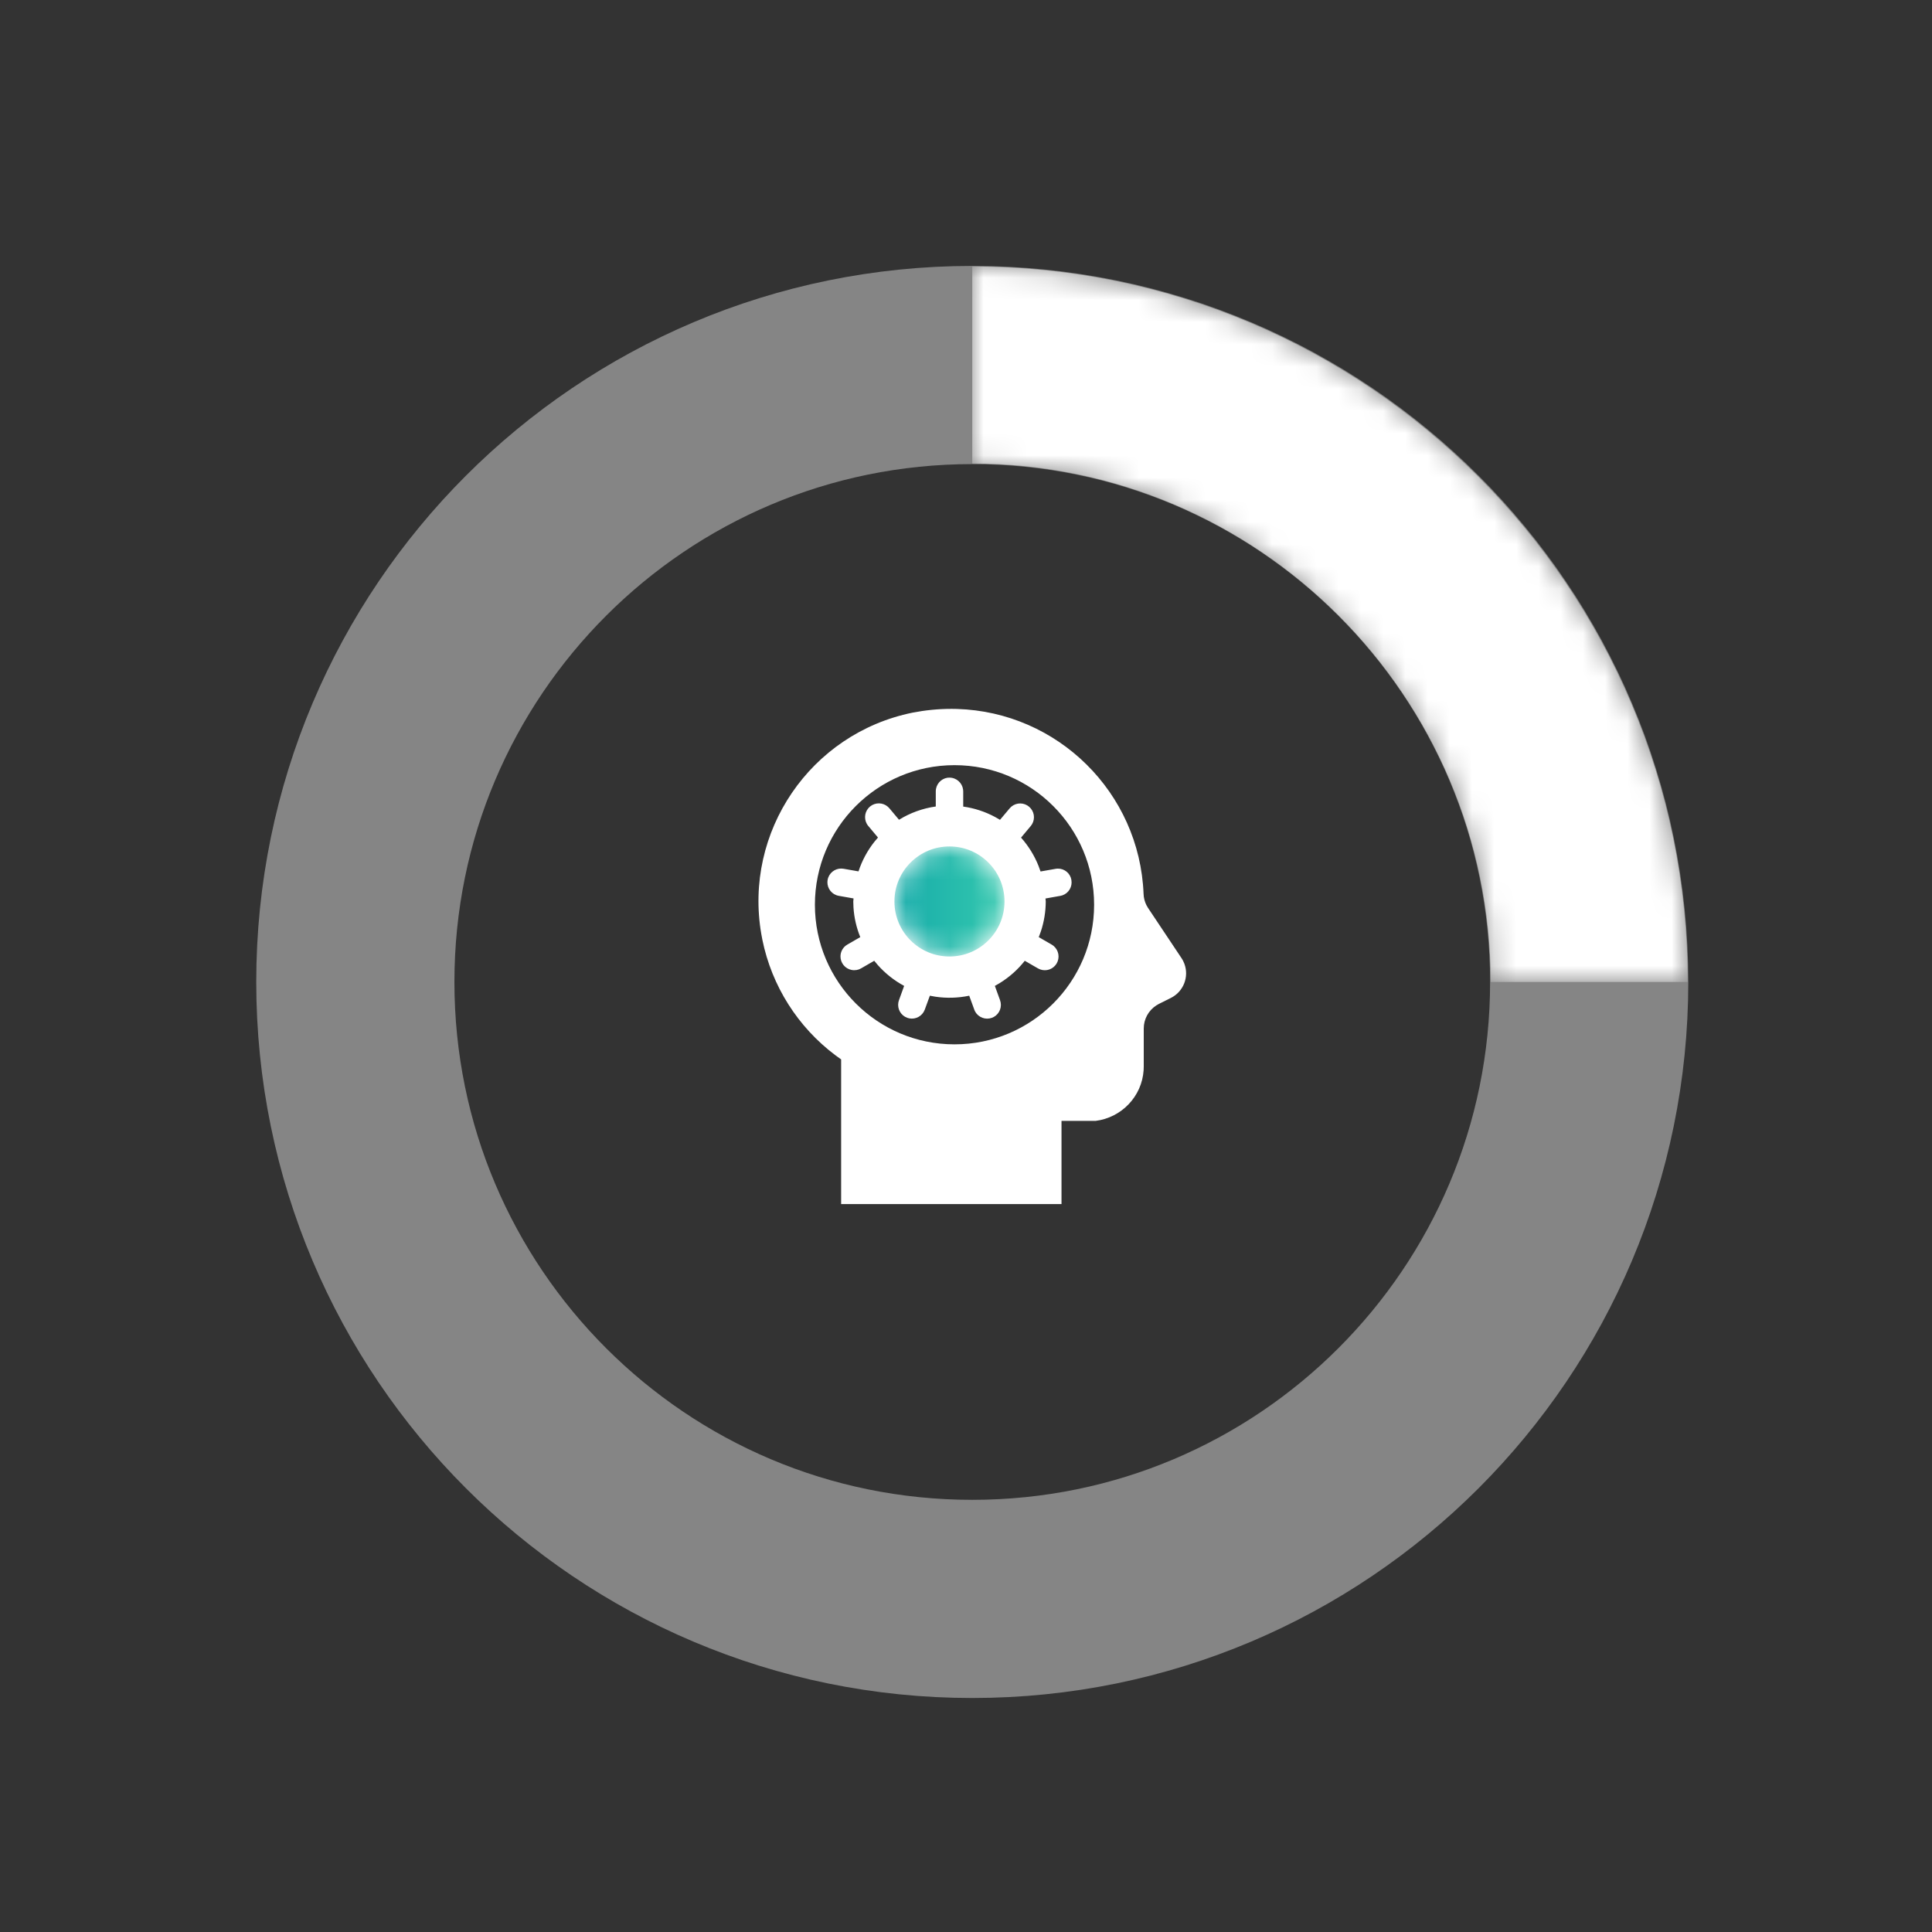
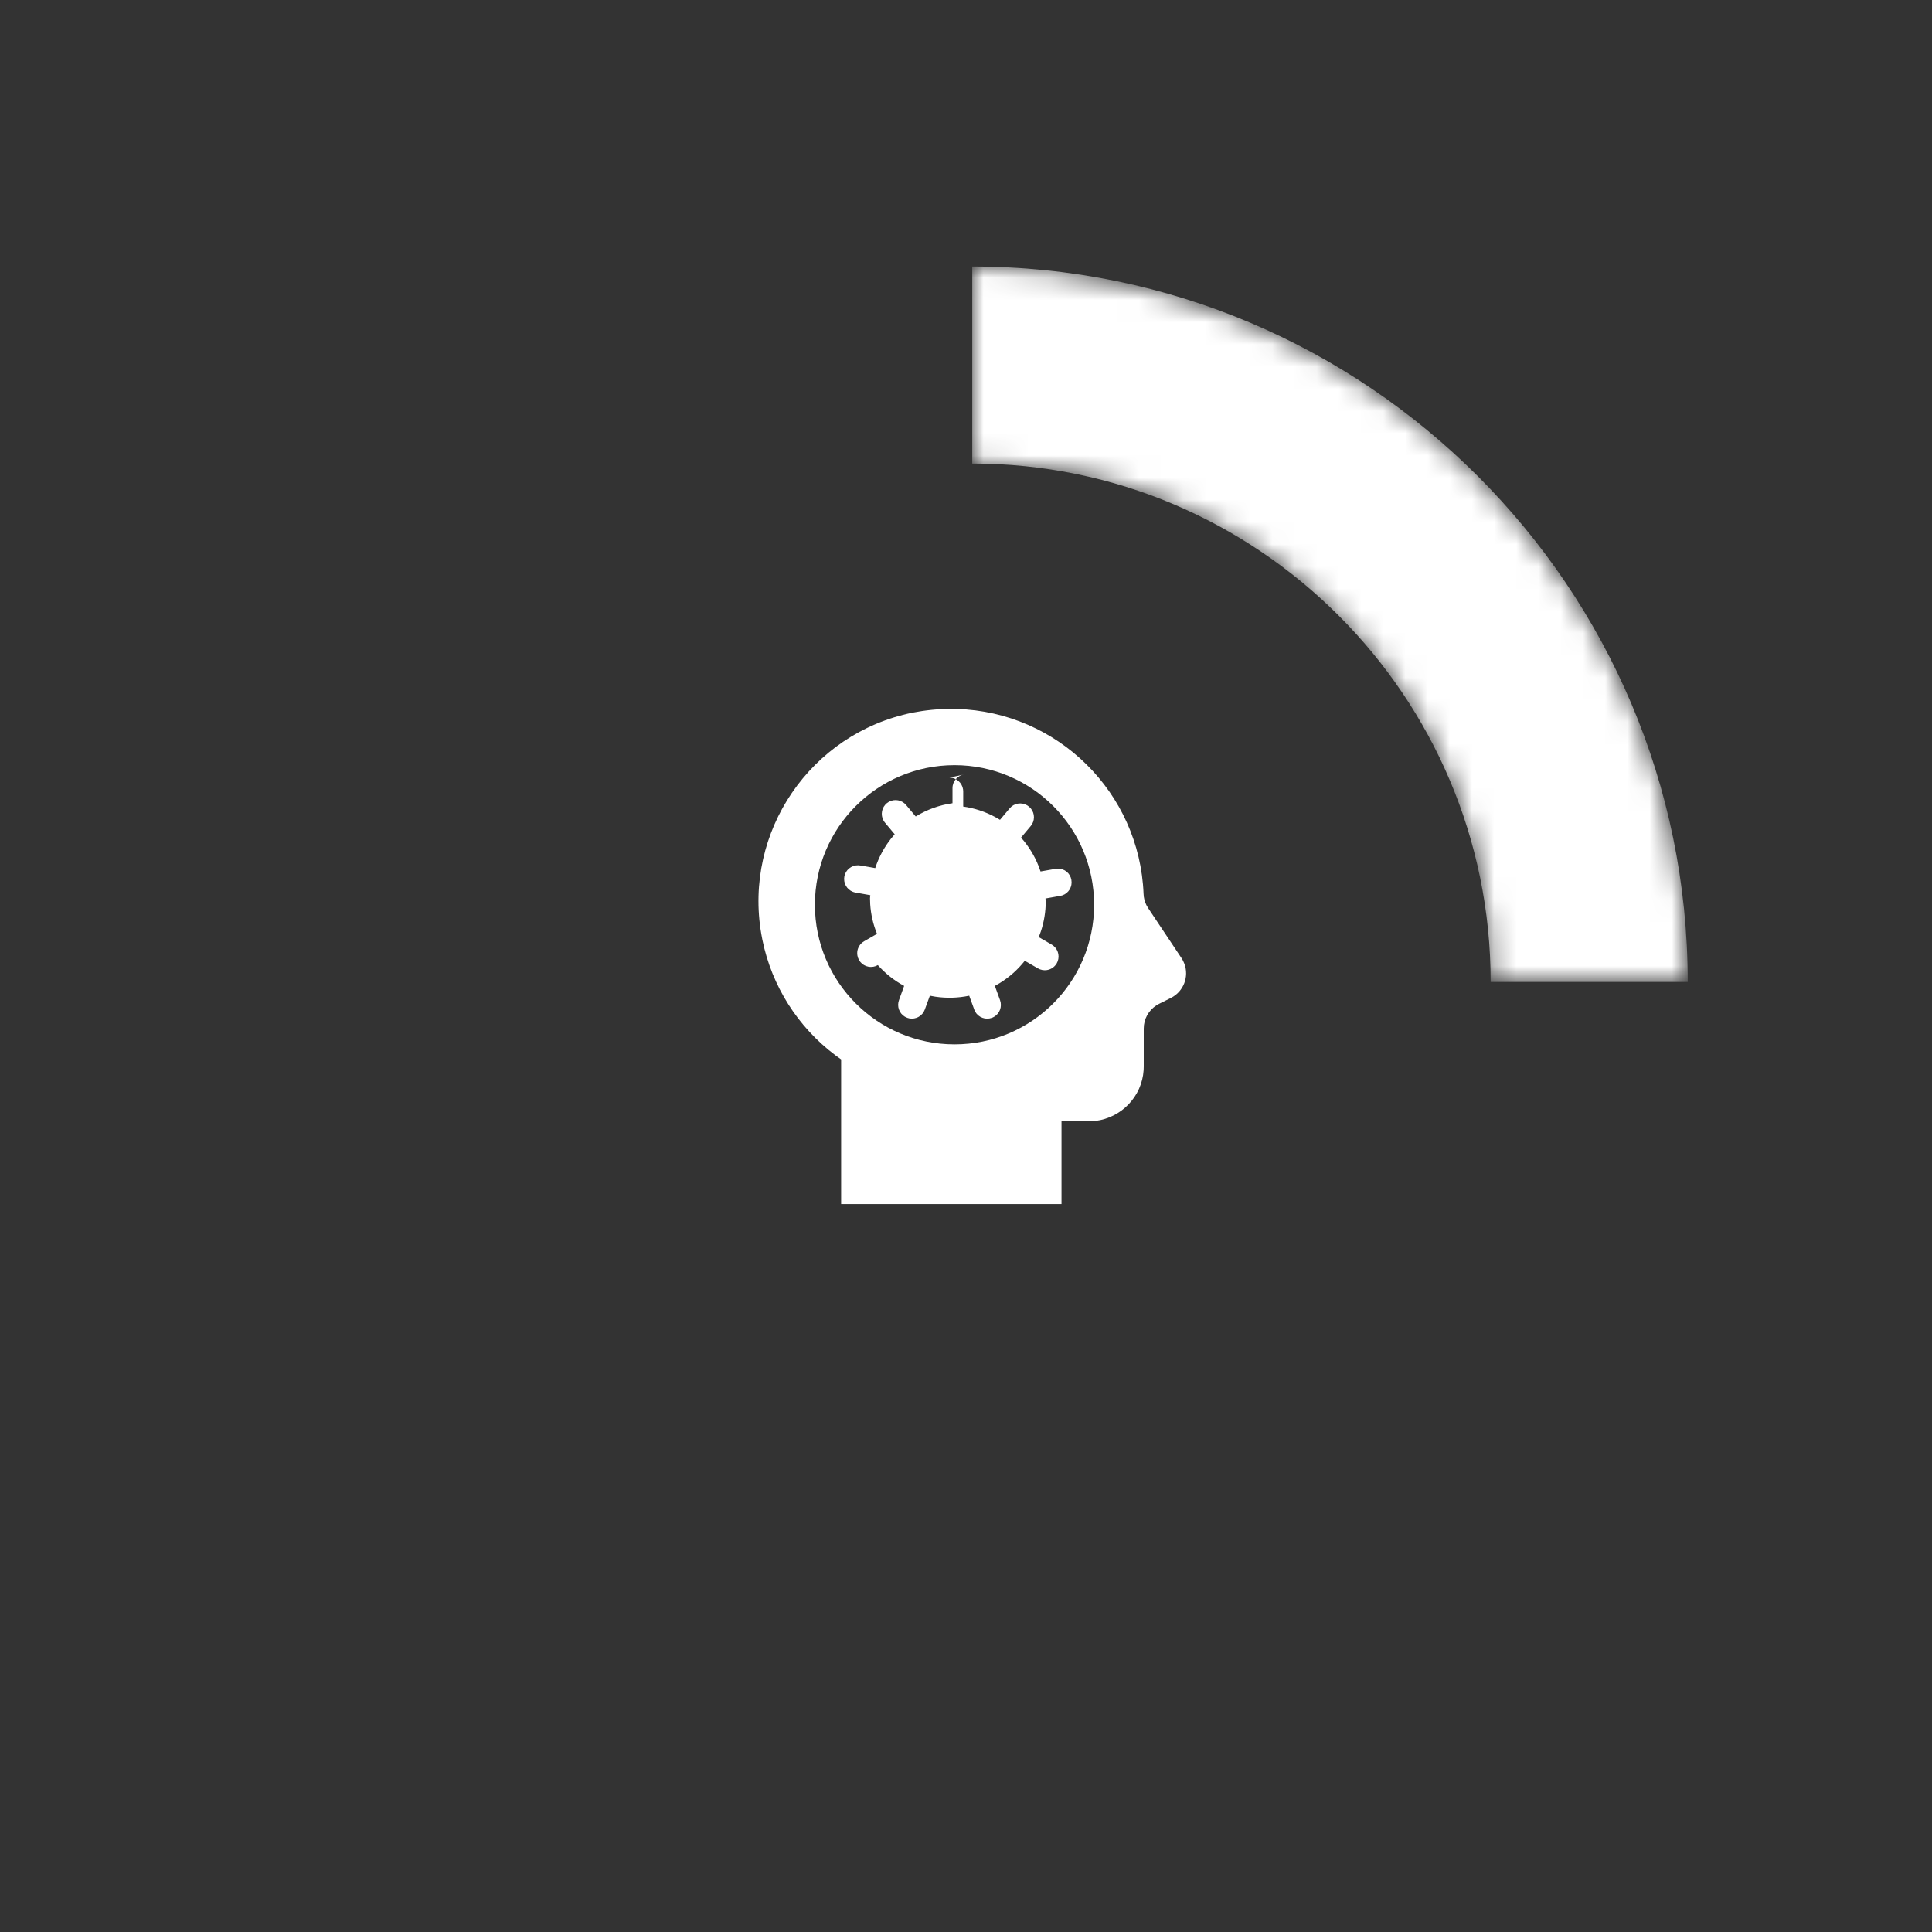
<svg xmlns="http://www.w3.org/2000/svg" xmlns:xlink="http://www.w3.org/1999/xlink" width="87" viewBox="0 0 87 87" height="87">
  <rect x="0" y="0" width="87" height="87" fill="#333333" stroke="none" />
  <defs>
    <linearGradient y2="100%" y1="0%" x2="50%" x1="50%" id="a">
      <stop stop-color="#3dcfae" offset="0" />
      <stop stop-color="#16abab" offset="1" />
    </linearGradient>
    <path d="m0 0h87v87h-87z" id="b" />
    <filter y="-23%" x="-23%" width="146%" height="146%" id="c">
      <feMorphology result="shadowSpreadOuter1" radius="3.5" operator="erode" in="SourceAlpha" />
      <feOffset result="shadowOffsetOuter1" in="shadowSpreadOuter1" dy="11" dx="0" />
      <feGaussianBlur stdDeviation="18" result="shadowBlurOuter1" in="shadowOffsetOuter1" />
      <feColorMatrix values="0 0 0 0 0.533   0 0 0 0 0.533   0 0 0 0 0.533  0 0 0 0.25 0" type="matrix" in="shadowBlurOuter1" />
    </filter>
    <linearGradient y2="49.998%" y1="49.998%" x2="99.989%" x1=".009%" id="d">
      <stop stop-color="#17acaa" offset="0" />
      <stop stop-color="#34c8ae" offset="1" />
    </linearGradient>
    <mask fill="#fff" id="e">
      <path fill-rule="evenodd" fill="#fff" d="m0 0v8.874c12.872 0 23.344 10.472 23.344 23.345h8.874c0-17.765-14.454-32.218-32.218-32.218z" />
    </mask>
    <mask fill="#fff" id="f">
-       <path fill-rule="evenodd" fill="#fff" d="m0 2.478c0 1.369 1.109 2.478 2.478 2.478 1.37 0 2.479-1.109 2.479-2.478 0-1.369-1.109-2.478-2.479-2.478-1.369 0-2.478 1.109-2.478 2.478" />
-     </mask>
+       </mask>
  </defs>
  <g fill-rule="evenodd" fill="none">
    <g opacity="0">
      <use xlink:href="#b" filter="url(#c)" fill="#000" />
      <use xlink:href="#b" fill-rule="evenodd" fill="url(#a)" />
    </g>
    <g transform="translate(16 12)">
-       <path transform="translate(0 4.437)" stroke-width="8.924" stroke="#fff" opacity=".4" d="m55.563 27.782c0 15.343-12.438 27.782-27.781 27.782s-27.781-12.438-27.781-27.782 12.438-27.782 27.781-27.782 27.781 12.438 27.781 27.782z" />
      <path transform="translate(27.782)" mask="url(#e)" fill="#fff" d="m0 0v8.874c12.872 0 23.344 10.472 23.344 23.345h8.874c0-17.765-14.454-32.218-32.218-32.218z" />
-       <path fill="#fff" d="m26.831 19.921.258.004c4.538.133 8.225 3.758 8.407 8.324l.011.133c.025.176.088.346.186.497l1.51 2.264.041.066.036.067.054.124c.218.585-.037 1.252-.608 1.538l-.537.268-.121.07c-.349.227-.564.616-.564 1.039v1.712l-.005.163c-.078 1.188-.996 2.138-2.164 2.285h-1.534v3.747h-9.924v-6.516l-.258-.186c-1.692-1.271-2.864-3.119-3.288-5.199l-.048-.256c-.799-4.602 2.203-9.034 6.809-9.973.574-.112 1.156-.17 1.74-.17zm.152 2.535c-3.472 0-6.287 2.814-6.287 6.286s2.815 6.286 6.287 6.286 6.286-2.814 6.286-6.286-2.814-6.286-6.286-6.286zm-.228.562c.311 0 .569.23.613.529l.007.092v.682c.504.07.989.23 1.436.47l.22.127.436-.518c.199-.236.536-.285.791-.132l.082.059c.234.197.286.531.135.787l-.058.082-.438.523c.337.379.606.814.792 1.286l.086.239.672-.118c.299-.057.589.114.689.391l.026.096.001.007.001.007c.054.303-.122.593-.403.691l-.098.025-.666.118.007.067.006.067c-.002.458-.076.914-.22 1.348l-.095.258.58.335c.267.154.377.476.271.755l-.043.091c-.096.164-.259.274-.444.302l-.094.007c-.072 0-.144-.013-.211-.038l-.098-.046-.591-.341c-.314.399-.696.738-1.127 1.004l-.22.127.233.642c.106.289-.016.607-.275.753l-.091.042c-.289.105-.607-.018-.753-.277l-.042-.091-0-.002-0-.002-.227-.623c-.501.104-1.015.119-1.52.045l-.252-.045-.228.623c-.105.289-.403.453-.696.398l-.097-.027c-.289-.105-.452-.404-.397-.697l.027-.097.233-.642c-.447-.241-.848-.558-1.185-.937l-.163-.194-.59.341c-.063.037-.131.062-.202.074l-.108.009c-.31.001-.568-.228-.612-.526l-.007-.091c-.001-.19.086-.368.232-.485l.078-.053.581-.335c-.173-.425-.276-.875-.306-1.332l-.009-.275.006-.067.007-.067-.666-.118c-.306-.053-.52-.323-.512-.625l.009-.091c.053-.303.319-.516.617-.512l.1.009h.002l.672.118c.158-.483.4-.933.714-1.33l.163-.194-.438-.523c-.197-.236-.187-.577.008-.802l.072-.071c.236-.195.574-.188.799.006l.071.071.435.518c.506-.311 1.07-.515 1.656-.597v-.682c0-.311.229-.569.528-.613z" />
+       <path fill="#fff" d="m26.831 19.921.258.004c4.538.133 8.225 3.758 8.407 8.324l.011.133c.025.176.088.346.186.497l1.51 2.264.041.066.036.067.054.124c.218.585-.037 1.252-.608 1.538l-.537.268-.121.07c-.349.227-.564.616-.564 1.039v1.712l-.005.163c-.078 1.188-.996 2.138-2.164 2.285h-1.534v3.747h-9.924v-6.516l-.258-.186c-1.692-1.271-2.864-3.119-3.288-5.199l-.048-.256c-.799-4.602 2.203-9.034 6.809-9.973.574-.112 1.156-.17 1.74-.17zm.152 2.535c-3.472 0-6.287 2.814-6.287 6.286s2.815 6.286 6.287 6.286 6.286-2.814 6.286-6.286-2.814-6.286-6.286-6.286zm-.228.562c.311 0 .569.23.613.529l.007.092v.682c.504.07.989.23 1.436.47l.22.127.436-.518c.199-.236.536-.285.791-.132l.082.059c.234.197.286.531.135.787l-.058.082-.438.523c.337.379.606.814.792 1.286l.086.239.672-.118c.299-.057.589.114.689.391l.026.096.001.007.001.007c.054.303-.122.593-.403.691l-.098.025-.666.118.007.067.006.067c-.002.458-.076.914-.22 1.348l-.095.258.58.335c.267.154.377.476.271.755l-.043.091c-.096.164-.259.274-.444.302l-.094.007c-.072 0-.144-.013-.211-.038l-.098-.046-.591-.341c-.314.399-.696.738-1.127 1.004l-.22.127.233.642c.106.289-.016.607-.275.753l-.091.042c-.289.105-.607-.018-.753-.277l-.042-.091-0-.002-0-.002-.227-.623c-.501.104-1.015.119-1.52.045l-.252-.045-.228.623c-.105.289-.403.453-.696.398l-.097-.027c-.289-.105-.452-.404-.397-.697l.027-.097.233-.642c-.447-.241-.848-.558-1.185-.937c-.063.037-.131.062-.202.074l-.108.009c-.31.001-.568-.228-.612-.526l-.007-.091c-.001-.19.086-.368.232-.485l.078-.053.581-.335c-.173-.425-.276-.875-.306-1.332l-.009-.275.006-.067.007-.067-.666-.118c-.306-.053-.52-.323-.512-.625l.009-.091c.053-.303.319-.516.617-.512l.1.009h.002l.672.118c.158-.483.4-.933.714-1.33l.163-.194-.438-.523c-.197-.236-.187-.577.008-.802l.072-.071c.236-.195.574-.188.799.006l.071.071.435.518c.506-.311 1.07-.515 1.656-.597v-.682c0-.311.229-.569.528-.613z" />
      <path transform="translate(24.277 26.116)" mask="url(#f)" fill="url(#d)" d="m0 2.478c0 1.369 1.109 2.478 2.478 2.478 1.37 0 2.479-1.109 2.479-2.478 0-1.369-1.109-2.478-2.479-2.478-1.369 0-2.478 1.109-2.478 2.478" />
    </g>
  </g>
</svg>